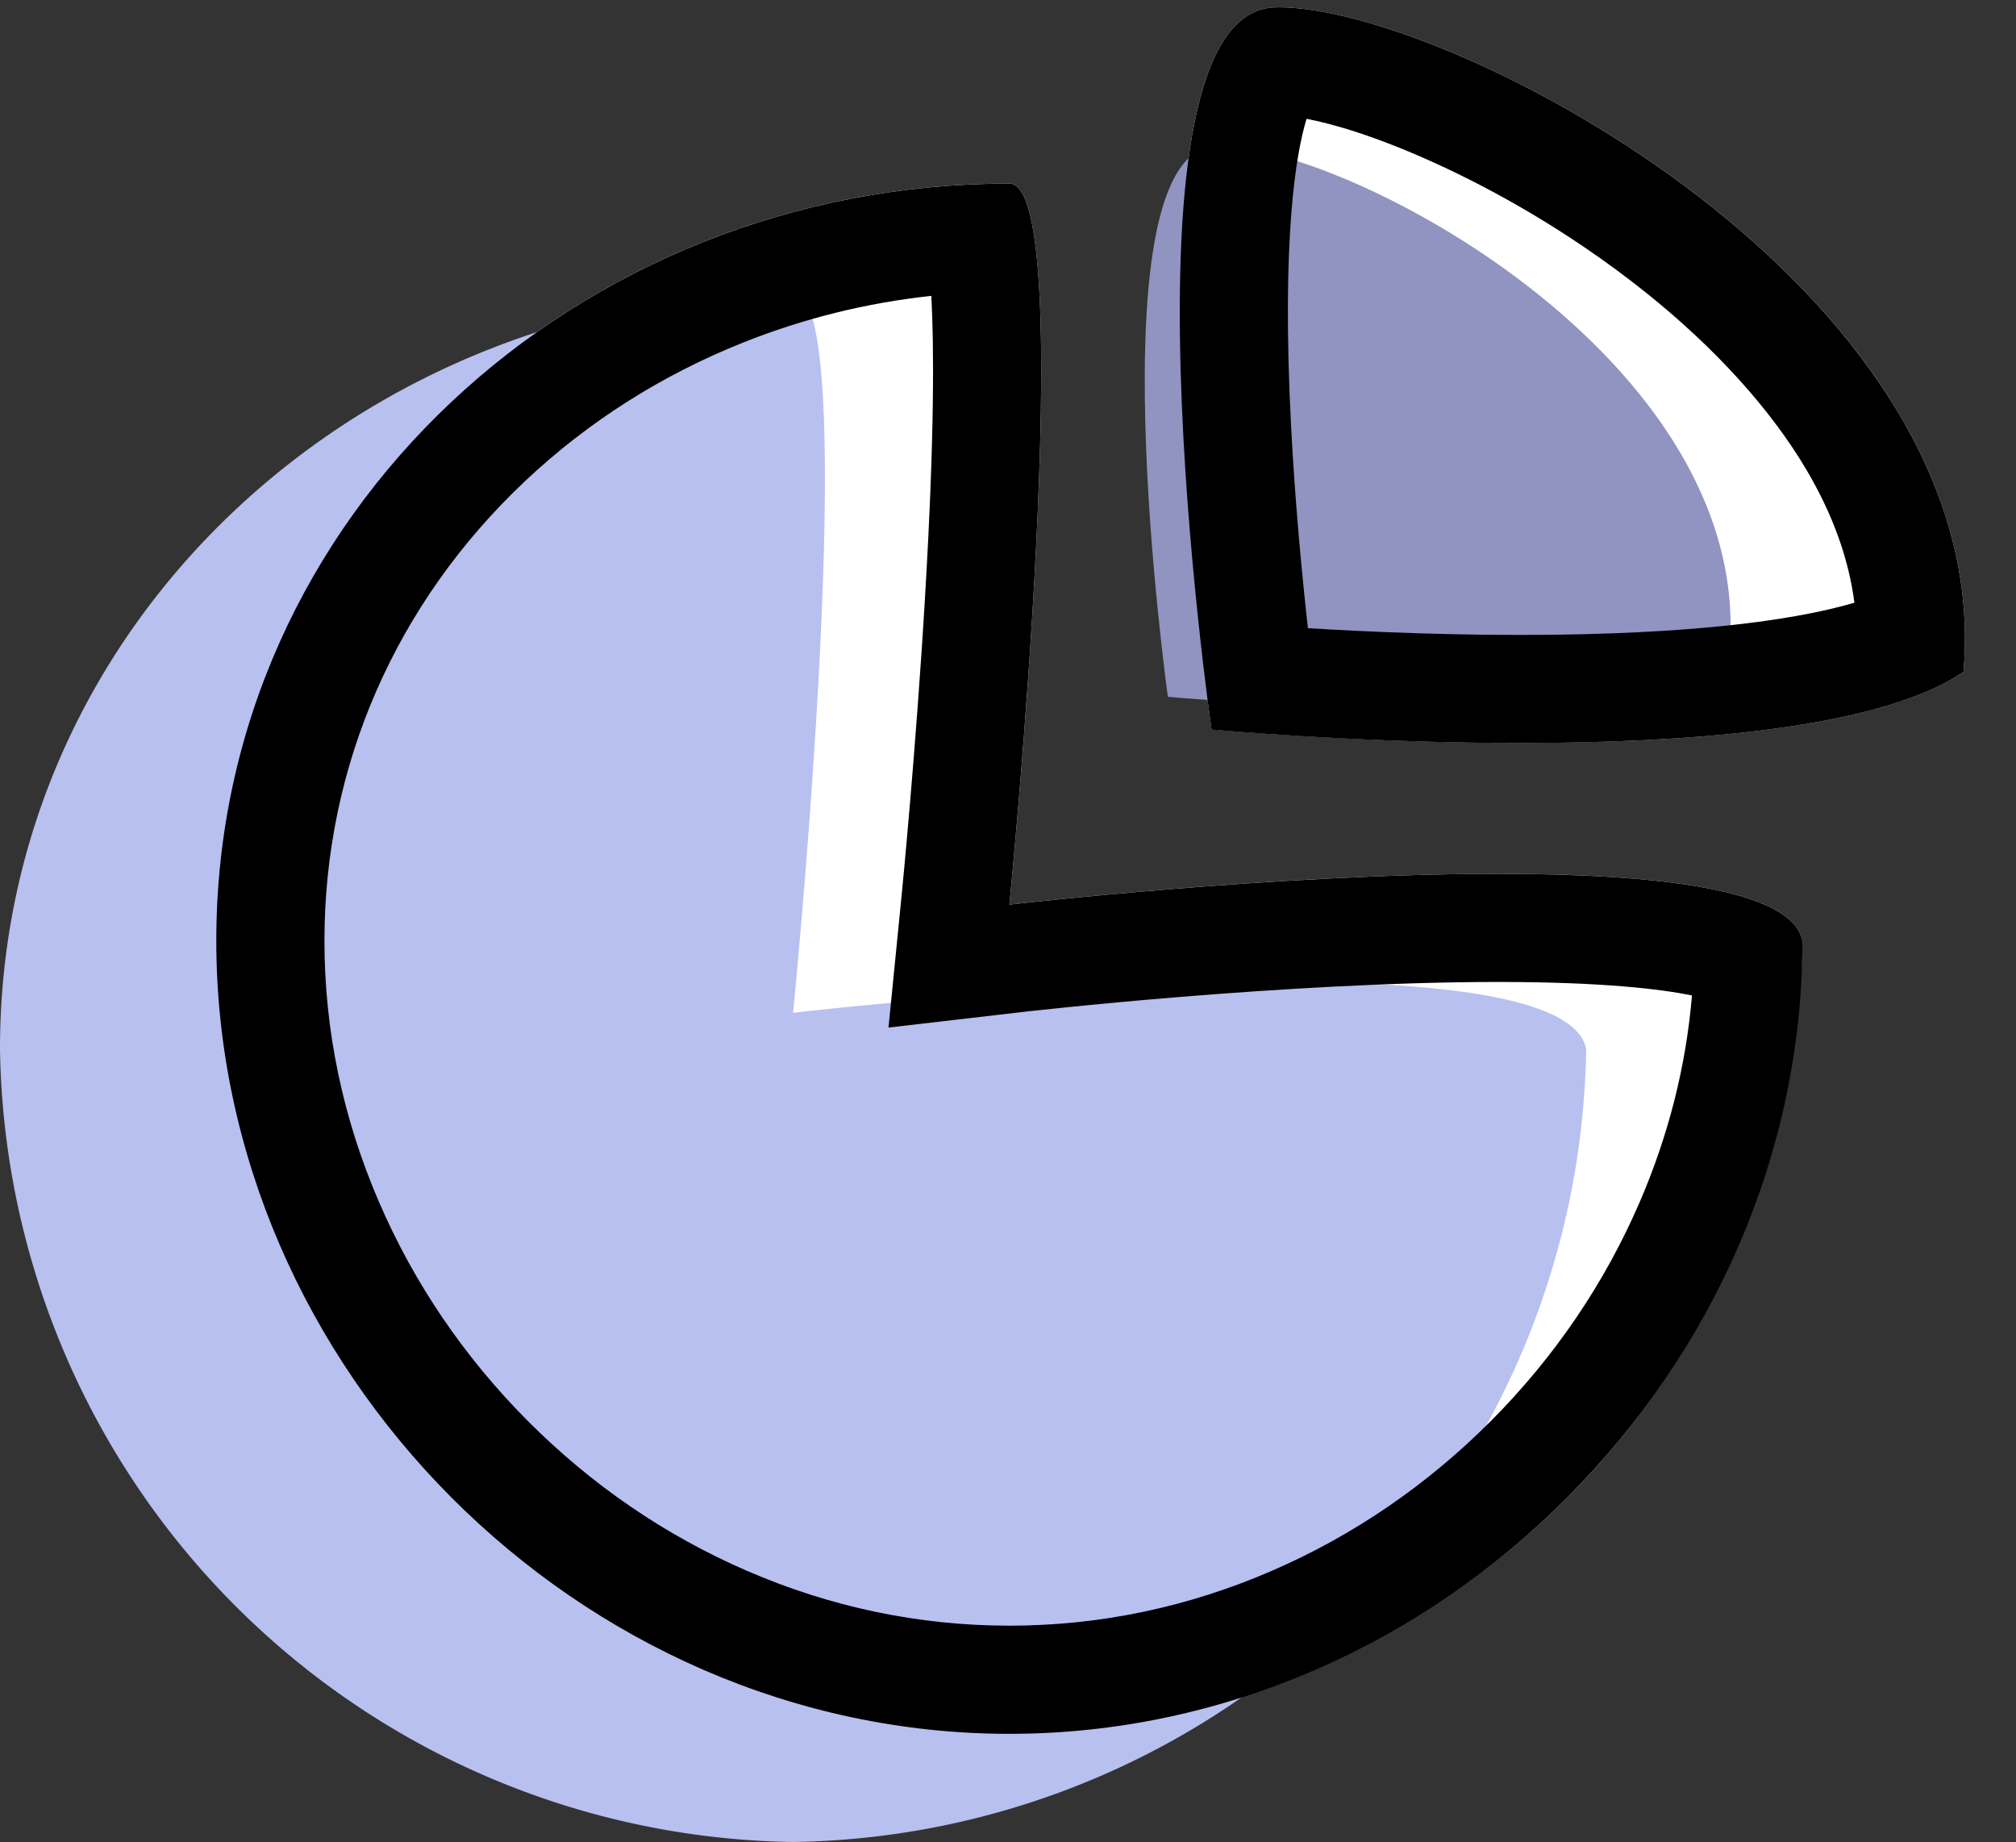
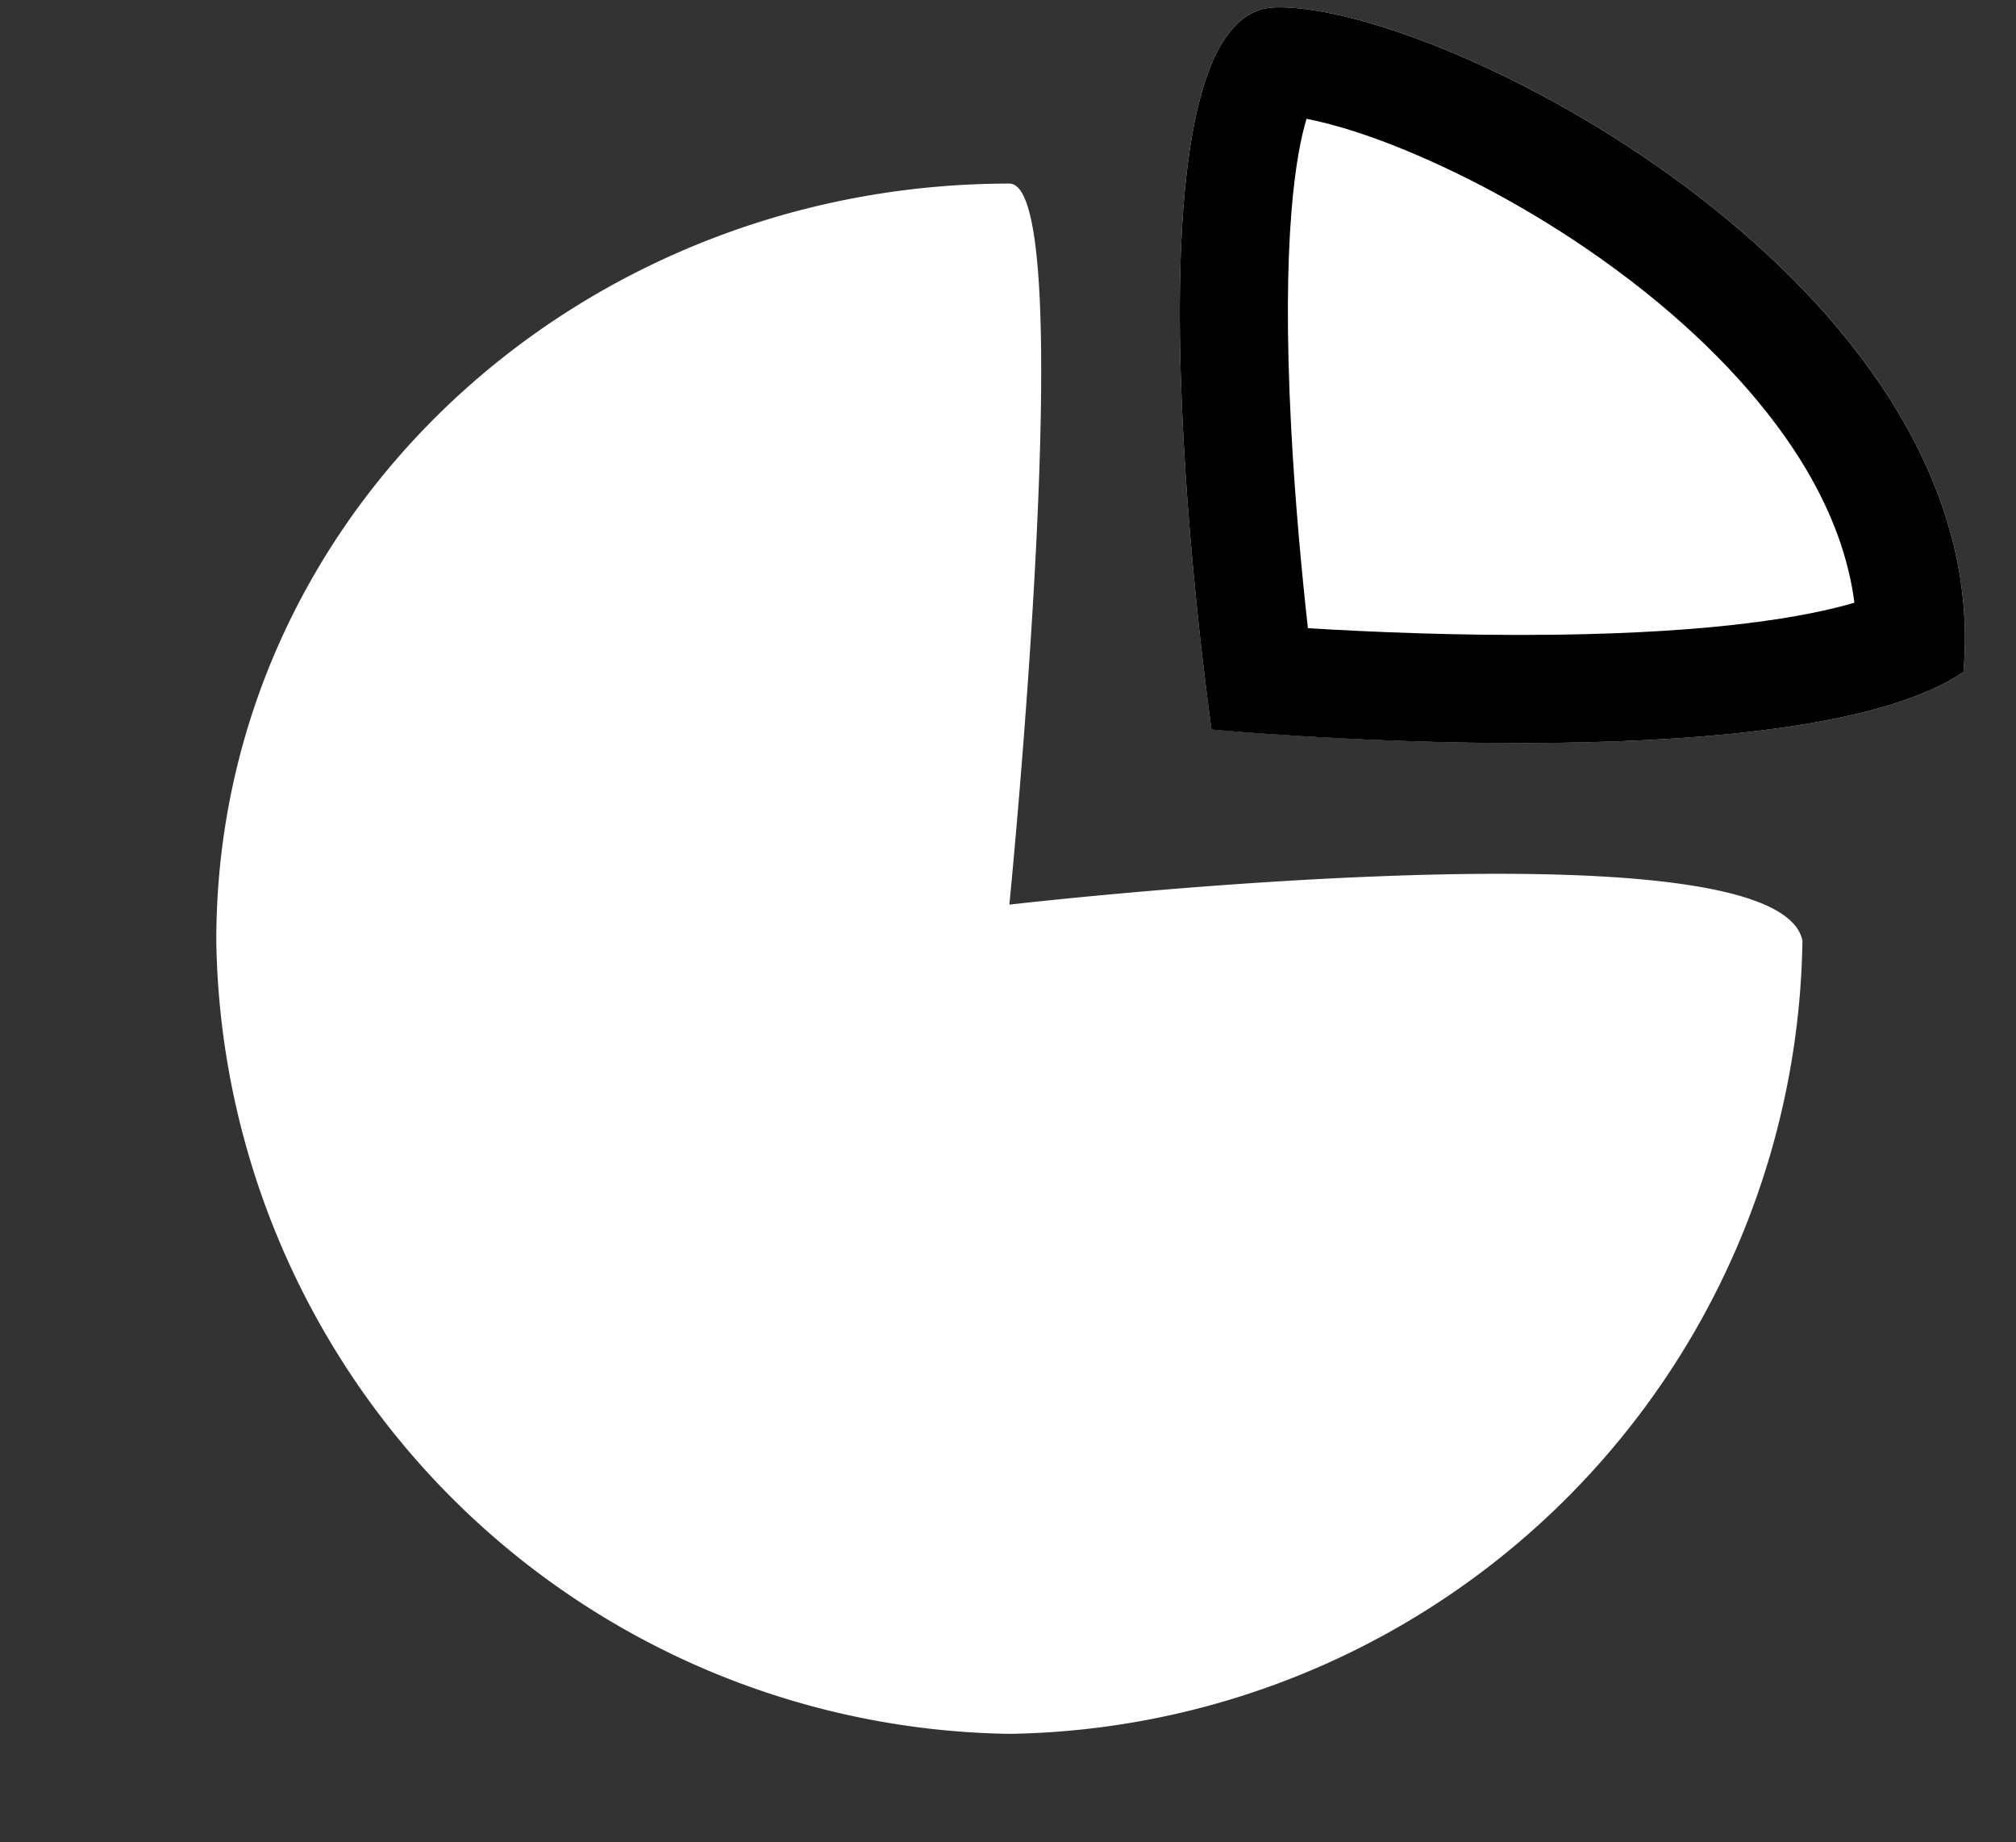
<svg xmlns="http://www.w3.org/2000/svg" width="55.924" height="51.092" viewBox="0 0 55.924 51.092">
  <rect x="0" y="0" width="55.924" height="51.092" fill="#333333" stroke="none" />
  <g id="Group_73" data-name="Group 73" transform="translate(-966 -3293.908)">
    <g id="Group_62" data-name="Group 62" transform="translate(972.117 3299)">
      <path id="Path_45" data-name="Path 45" d="M21.72,0c1.987,0,0,20,0,20s21.3-2.476,22,1a22.333,22.333,0,0,1-22,22,22.333,22.333,0,0,1-22-22C-.28,9.172,9.756,0,21.72,0Z" transform="translate(0.163)" fill="#fff" />
    </g>
    <g id="Group_63" data-name="Group 63" transform="translate(966.117 3302)">
-       <path id="Path_45-2" data-name="Path 45" d="M21.72,0c1.987,0,0,20,0,20s21.3-2.476,22,1a22.333,22.333,0,0,1-22,22,22.333,22.333,0,0,1-22-22C-.28,9.172,9.756,0,21.72,0Z" transform="translate(0.163)" fill="#b8c0f0" />
-     </g>
+       </g>
    <path id="Path_47" data-name="Path 47" d="M5.145,21.34C9.734,20.788,25.79,27.3,25.79,38.046c-4.343,3.518-20.645,3.4-20.645,3.4S.556,21.892,5.145,21.34Z" transform="matrix(0.996, 0.087, -0.087, 0.996, 998.09, 3272.411)" fill="#fff" />
-     <path id="Path_48" data-name="Path 48" d="M4.628,21.332c3.426-.421,15.413,4.547,15.413,12.735-3.242,2.682-15.413,2.6-15.413,2.6S1.2,21.753,4.628,21.332Z" transform="matrix(0.996, 0.087, -0.087, 0.996, 996.978, 3276.313)" fill="#9193c1" />
    <g id="Group_61" data-name="Group 61" transform="translate(972.117 3299)">
      <g id="Path_45-3" data-name="Path 45" transform="translate(0.163)" fill="none">
-         <path d="M21.72,0c1.987,0,0,20,0,20s21.3-2.476,22,1a22.333,22.333,0,0,1-22,22,22.333,22.333,0,0,1-22-22C-.28,9.172,9.756,0,21.72,0Z" stroke="none" />
-         <path d="M 19.555 3.115 C 17.763 3.307 16.019 3.739 14.345 4.405 C 12.076 5.309 10.039 6.602 8.29 8.248 C 4.698 11.631 2.72 16.16 2.72 21 C 2.72 23.479 3.228 25.915 4.23 28.24 C 5.204 30.5 6.593 32.545 8.359 34.319 C 10.129 36.096 12.171 37.494 14.43 38.474 C 16.763 39.487 19.216 40 21.72 40 C 24.224 40 26.677 39.487 29.011 38.474 C 31.269 37.494 33.311 36.096 35.081 34.319 C 36.847 32.545 38.236 30.5 39.21 28.24 C 40.007 26.392 40.491 24.474 40.656 22.519 C 39.805 22.346 38.192 22.145 35.28 22.145 C 29.326 22.145 22.138 22.972 22.067 22.98 L 18.367 23.41 L 18.735 19.703 C 18.739 19.664 19.129 15.72 19.384 11.412 C 19.646 6.985 19.63 4.491 19.555 3.115 M 21.72 0 C 23.707 0 21.72 20 21.72 20 C 21.72 20 29.073 19.145 35.28 19.145 C 39.638 19.145 43.43 19.566 43.72 21 C 43.72 32.828 33.685 43 21.72 43 C 9.756 43 -0.28 32.828 -0.28 21 C -0.28 9.172 9.756 0 21.72 0 Z" stroke="none" fill="#000" />
-       </g>
+         </g>
    </g>
    <g id="Path_46" data-name="Path 46" transform="matrix(0.996, 0.087, -0.087, 0.996, 998.09, 3272.411)" fill="none">
-       <path d="M5.145,21.34C9.734,20.788,25.79,27.3,25.79,38.046c-4.343,3.518-20.645,3.4-20.645,3.4S.556,21.892,5.145,21.34Z" stroke="none" />
      <path d="M 6.297 24.342 C 6.094 25.294 5.879 27.649 6.616 32.91 C 6.908 34.99 7.273 36.967 7.564 38.417 C 9.303 38.371 11.802 38.261 14.39 38.003 C 18.864 37.556 21.306 36.903 22.608 36.393 C 22.344 35.187 21.791 33.993 20.954 32.825 C 19.816 31.236 18.126 29.674 16.067 28.306 C 13.748 26.766 11.524 25.819 10.066 25.295 C 8.23 24.636 6.988 24.414 6.297 24.342 M 5.739 21.308 C 10.973 21.308 25.79 27.727 25.79 38.046 C 21.711 41.35 7.086 41.451 5.32 41.451 C 5.205 41.451 5.145 41.451 5.145 41.451 C 5.145 41.451 0.556 21.892 5.145 21.34 C 5.326 21.318 5.524 21.308 5.739 21.308 Z" stroke="none" fill="#000" />
    </g>
  </g>
</svg>